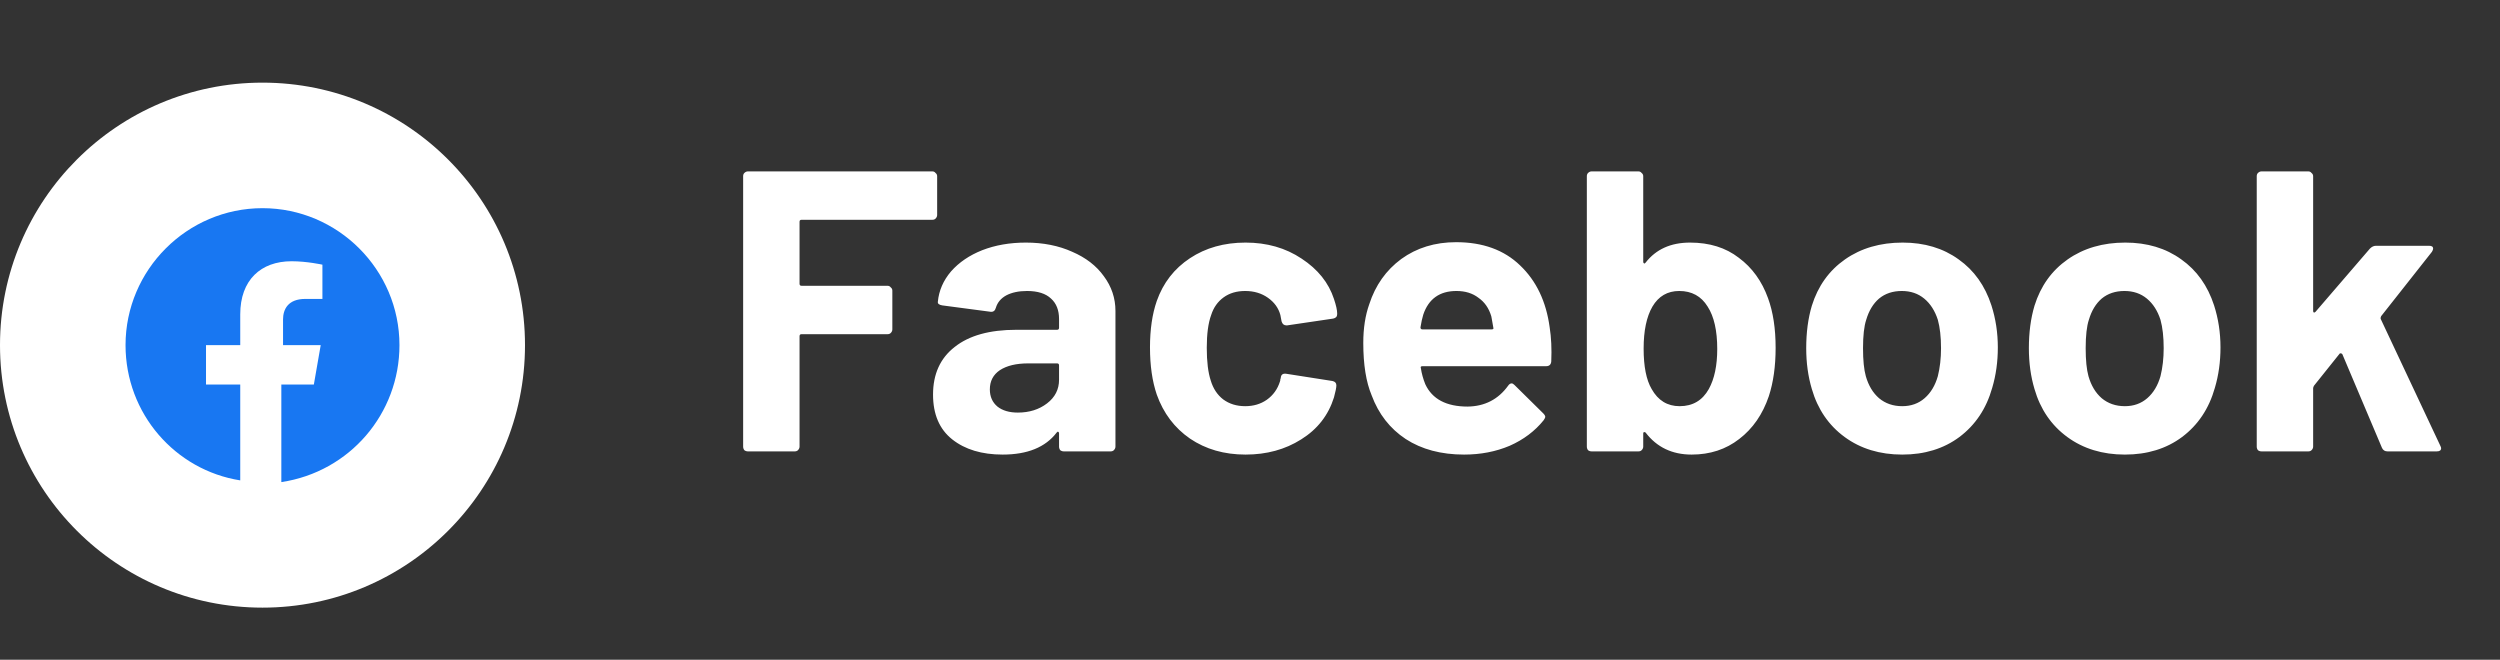
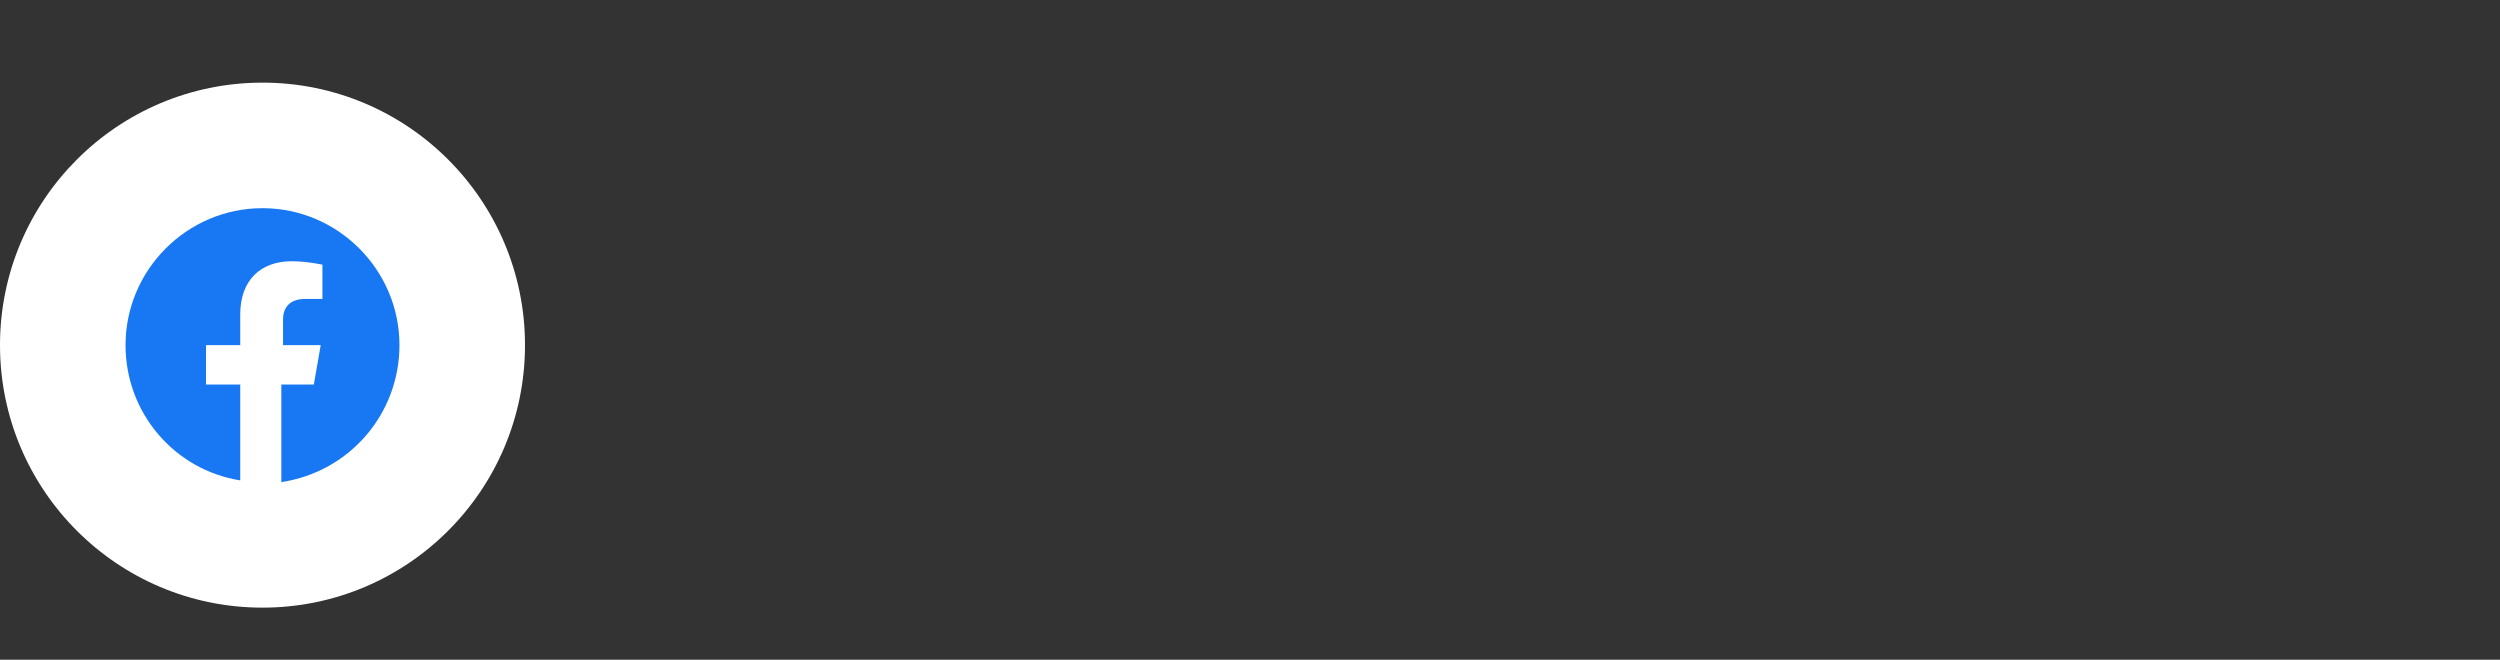
<svg xmlns="http://www.w3.org/2000/svg" width="144" height="38" viewBox="0 0 144 38" fill="none">
  <rect x="0" y="0" width="144" height="38" fill="#333333" stroke="none" />
-   <path d="M53.98 12.383C53.98 12.46 53.949 12.529 53.888 12.591C53.842 12.637 53.78 12.66 53.703 12.66H46.169C46.092 12.66 46.054 12.698 46.054 12.775V16.346C46.054 16.423 46.092 16.461 46.169 16.461H51.123C51.2 16.461 51.261 16.492 51.307 16.554C51.368 16.6 51.399 16.661 51.399 16.738V18.973C51.399 19.05 51.368 19.119 51.307 19.18C51.261 19.226 51.2 19.249 51.123 19.249H46.169C46.092 19.249 46.054 19.288 46.054 19.364V25.724C46.054 25.8 46.023 25.869 45.962 25.931C45.916 25.977 45.854 26 45.778 26H43.082C43.005 26 42.936 25.977 42.874 25.931C42.828 25.869 42.805 25.8 42.805 25.724V10.149C42.805 10.072 42.828 10.01 42.874 9.964C42.936 9.903 43.005 9.872 43.082 9.872H53.703C53.78 9.872 53.842 9.903 53.888 9.964C53.949 10.01 53.98 10.072 53.98 10.149V12.383ZM59.089 13.973C60.087 13.973 60.978 14.15 61.761 14.503C62.545 14.841 63.151 15.309 63.581 15.909C64.027 16.508 64.25 17.176 64.25 17.913V25.724C64.25 25.8 64.219 25.869 64.157 25.931C64.111 25.977 64.05 26 63.973 26H61.278C61.201 26 61.132 25.977 61.07 25.931C61.024 25.869 61.001 25.8 61.001 25.724V24.963C61.001 24.917 60.986 24.886 60.955 24.871C60.924 24.856 60.894 24.871 60.863 24.917C60.218 25.762 59.181 26.184 57.752 26.184C56.554 26.184 55.587 25.892 54.849 25.309C54.112 24.725 53.743 23.865 53.743 22.728C53.743 21.546 54.158 20.632 54.988 19.987C55.817 19.326 57 18.996 58.536 18.996H60.886C60.963 18.996 61.001 18.957 61.001 18.881V18.374C61.001 17.867 60.847 17.475 60.54 17.199C60.233 16.907 59.772 16.761 59.158 16.761C58.682 16.761 58.282 16.845 57.96 17.014C57.653 17.183 57.453 17.421 57.361 17.729C57.315 17.898 57.215 17.974 57.061 17.959L54.273 17.59C54.089 17.56 54.005 17.491 54.02 17.383C54.081 16.738 54.335 16.154 54.78 15.632C55.241 15.11 55.84 14.703 56.577 14.411C57.33 14.119 58.167 13.973 59.089 13.973ZM58.628 23.765C59.288 23.765 59.849 23.588 60.31 23.235C60.771 22.882 61.001 22.429 61.001 21.876V21.046C61.001 20.97 60.963 20.931 60.886 20.931H59.227C58.536 20.931 57.99 21.062 57.591 21.323C57.207 21.584 57.015 21.953 57.015 22.429C57.015 22.843 57.161 23.174 57.453 23.419C57.745 23.65 58.136 23.765 58.628 23.765ZM71.745 26.184C70.516 26.184 69.449 25.877 68.543 25.263C67.652 24.648 67.014 23.803 66.63 22.728C66.369 21.96 66.239 21.054 66.239 20.01C66.239 18.98 66.369 18.09 66.63 17.337C66.999 16.293 67.636 15.471 68.543 14.872C69.449 14.273 70.516 13.973 71.745 13.973C72.974 13.973 74.049 14.28 74.971 14.895C75.908 15.509 76.53 16.285 76.837 17.222C76.96 17.59 77.021 17.867 77.021 18.051V18.097C77.021 18.235 76.944 18.32 76.791 18.351L74.141 18.742H74.095C73.957 18.742 73.865 18.666 73.819 18.512L73.749 18.143C73.642 17.744 73.404 17.414 73.035 17.153C72.667 16.892 72.229 16.761 71.722 16.761C71.231 16.761 70.816 16.884 70.478 17.13C70.14 17.375 69.902 17.713 69.764 18.143C69.595 18.604 69.51 19.234 69.51 20.033C69.51 20.831 69.587 21.461 69.74 21.922C69.879 22.383 70.117 22.744 70.455 23.005C70.808 23.266 71.231 23.396 71.722 23.396C72.198 23.396 72.613 23.274 72.966 23.028C73.335 22.767 73.588 22.413 73.727 21.968C73.742 21.937 73.749 21.891 73.749 21.83C73.765 21.814 73.772 21.791 73.772 21.761C73.788 21.576 73.895 21.5 74.095 21.53L76.745 21.945C76.898 21.976 76.975 22.06 76.975 22.198C76.975 22.321 76.929 22.552 76.837 22.89C76.514 23.919 75.885 24.725 74.948 25.309C74.026 25.892 72.959 26.184 71.745 26.184ZM89.261 18.858C89.353 19.441 89.384 20.094 89.353 20.816C89.338 21 89.238 21.093 89.054 21.093H81.934C81.842 21.093 81.812 21.131 81.842 21.208C81.888 21.515 81.973 21.822 82.096 22.129C82.495 22.989 83.309 23.419 84.538 23.419C85.521 23.404 86.297 23.005 86.865 22.221C86.927 22.129 86.996 22.083 87.072 22.083C87.118 22.083 87.172 22.114 87.234 22.175L88.892 23.811C88.969 23.888 89.008 23.957 89.008 24.019C89.008 24.049 88.977 24.111 88.916 24.203C88.409 24.833 87.756 25.324 86.957 25.677C86.159 26.015 85.283 26.184 84.331 26.184C83.01 26.184 81.888 25.885 80.967 25.286C80.061 24.687 79.408 23.85 79.008 22.774C78.686 22.006 78.525 21 78.525 19.756C78.525 18.911 78.64 18.166 78.87 17.521C79.223 16.431 79.838 15.563 80.713 14.918C81.604 14.273 82.656 13.95 83.87 13.95C85.406 13.95 86.635 14.396 87.556 15.286C88.493 16.177 89.061 17.368 89.261 18.858ZM83.893 16.761C82.925 16.761 82.288 17.214 81.981 18.12C81.919 18.32 81.865 18.566 81.819 18.858C81.819 18.934 81.858 18.973 81.934 18.973H85.92C86.013 18.973 86.043 18.934 86.013 18.858C85.936 18.412 85.897 18.197 85.897 18.212C85.759 17.752 85.513 17.398 85.16 17.153C84.822 16.892 84.4 16.761 83.893 16.761ZM101.839 17.176C102.131 17.974 102.276 18.927 102.276 20.033C102.276 21.093 102.146 22.022 101.885 22.82C101.531 23.865 100.963 24.687 100.18 25.286C99.412 25.885 98.498 26.184 97.438 26.184C96.317 26.184 95.434 25.762 94.788 24.917C94.758 24.886 94.727 24.879 94.696 24.894C94.666 24.894 94.65 24.917 94.65 24.963V25.724C94.65 25.8 94.62 25.869 94.558 25.931C94.512 25.977 94.451 26 94.374 26H91.678C91.601 26 91.532 25.977 91.471 25.931C91.425 25.869 91.402 25.8 91.402 25.724V10.149C91.402 10.072 91.425 10.01 91.471 9.964C91.532 9.903 91.601 9.872 91.678 9.872H94.374C94.451 9.872 94.512 9.903 94.558 9.964C94.62 10.01 94.65 10.072 94.65 10.149V15.079C94.65 15.125 94.666 15.156 94.696 15.171C94.727 15.187 94.758 15.171 94.788 15.125C95.388 14.357 96.24 13.973 97.346 13.973C98.467 13.973 99.404 14.265 100.157 14.849C100.925 15.417 101.485 16.193 101.839 17.176ZM98.429 22.406C98.751 21.822 98.913 21.054 98.913 20.102C98.913 19.042 98.728 18.228 98.36 17.66C97.991 17.061 97.446 16.761 96.724 16.761C96.048 16.761 95.533 17.061 95.18 17.66C94.842 18.243 94.673 19.05 94.673 20.079C94.673 21.108 94.827 21.884 95.134 22.406C95.503 23.066 96.04 23.396 96.747 23.396C97.499 23.396 98.06 23.066 98.429 22.406ZM109.568 26.184C108.278 26.184 107.172 25.846 106.25 25.171C105.329 24.495 104.699 23.573 104.361 22.406C104.146 21.684 104.038 20.901 104.038 20.056C104.038 19.149 104.146 18.335 104.361 17.613C104.714 16.477 105.352 15.586 106.273 14.941C107.195 14.296 108.301 13.973 109.591 13.973C110.851 13.973 111.926 14.296 112.817 14.941C113.708 15.571 114.337 16.454 114.706 17.59C114.952 18.358 115.075 19.165 115.075 20.01C115.075 20.839 114.967 21.615 114.752 22.337C114.414 23.535 113.784 24.479 112.863 25.171C111.957 25.846 110.858 26.184 109.568 26.184ZM109.568 23.396C110.075 23.396 110.505 23.243 110.858 22.936C111.212 22.628 111.465 22.206 111.619 21.669C111.742 21.177 111.803 20.639 111.803 20.056C111.803 19.411 111.742 18.865 111.619 18.42C111.45 17.898 111.189 17.491 110.835 17.199C110.482 16.907 110.052 16.761 109.545 16.761C109.023 16.761 108.585 16.907 108.232 17.199C107.894 17.491 107.648 17.898 107.494 18.42C107.372 18.788 107.31 19.334 107.31 20.056C107.31 20.747 107.364 21.285 107.471 21.669C107.625 22.206 107.878 22.628 108.232 22.936C108.6 23.243 109.046 23.396 109.568 23.396ZM122.393 26.184C121.103 26.184 119.997 25.846 119.075 25.171C118.154 24.495 117.524 23.573 117.186 22.406C116.971 21.684 116.863 20.901 116.863 20.056C116.863 19.149 116.971 18.335 117.186 17.613C117.539 16.477 118.177 15.586 119.098 14.941C120.02 14.296 121.126 13.973 122.416 13.973C123.676 13.973 124.751 14.296 125.642 14.941C126.533 15.571 127.162 16.454 127.531 17.59C127.777 18.358 127.9 19.165 127.9 20.01C127.9 20.839 127.792 21.615 127.577 22.337C127.239 23.535 126.609 24.479 125.688 25.171C124.782 25.846 123.683 26.184 122.393 26.184ZM122.393 23.396C122.9 23.396 123.33 23.243 123.683 22.936C124.037 22.628 124.29 22.206 124.444 21.669C124.567 21.177 124.628 20.639 124.628 20.056C124.628 19.411 124.567 18.865 124.444 18.42C124.275 17.898 124.014 17.491 123.66 17.199C123.307 16.907 122.877 16.761 122.37 16.761C121.848 16.761 121.41 16.907 121.057 17.199C120.719 17.491 120.473 17.898 120.319 18.42C120.197 18.788 120.135 19.334 120.135 20.056C120.135 20.747 120.189 21.285 120.296 21.669C120.45 22.206 120.703 22.628 121.057 22.936C121.425 23.243 121.871 23.396 122.393 23.396ZM130.264 26C130.188 26 130.119 25.977 130.057 25.931C130.011 25.869 129.988 25.8 129.988 25.724V10.149C129.988 10.072 130.011 10.01 130.057 9.964C130.119 9.903 130.188 9.872 130.264 9.872H132.96C133.037 9.872 133.098 9.903 133.144 9.964C133.206 10.01 133.237 10.072 133.237 10.149V17.913C133.237 17.959 133.252 17.99 133.283 18.005C133.313 18.005 133.344 17.99 133.375 17.959L136.508 14.319C136.616 14.211 136.731 14.157 136.854 14.157H139.918C140.072 14.157 140.149 14.211 140.149 14.319C140.149 14.365 140.126 14.426 140.08 14.503L137.153 18.212C137.123 18.274 137.115 18.328 137.13 18.374L140.563 25.677C140.594 25.739 140.609 25.785 140.609 25.816C140.609 25.939 140.525 26 140.356 26H137.522C137.368 26 137.261 25.931 137.2 25.793L134.919 20.401C134.903 20.371 134.872 20.355 134.826 20.355C134.796 20.34 134.773 20.348 134.757 20.378L133.283 22.221C133.252 22.283 133.237 22.329 133.237 22.36V25.724C133.237 25.8 133.206 25.869 133.144 25.931C133.098 25.977 133.037 26 132.96 26H130.264Z" fill="white" />
  <path d="M15.12 35C23.471 35 30.24 28.231 30.24 19.88C30.24 11.53 23.471 4.76 15.12 4.76C6.769 4.76 0 11.53 0 19.88C0 28.231 6.769 35 15.12 35Z" fill="white" />
  <path d="M23.009 19.88C23.009 15.541 19.459 11.991 15.12 11.991C10.781 11.991 7.231 15.541 7.231 19.88C7.231 23.824 10.091 27.078 13.838 27.67V22.148H11.866V19.88H13.838V18.105C13.838 16.133 15.021 15.048 16.796 15.048C17.684 15.048 18.571 15.245 18.571 15.245V17.218H17.585C16.599 17.218 16.303 17.809 16.303 18.401V19.88H18.473L18.078 22.148H16.205V27.769C20.149 27.177 23.009 23.824 23.009 19.88Z" fill="#1877F2" />
</svg>